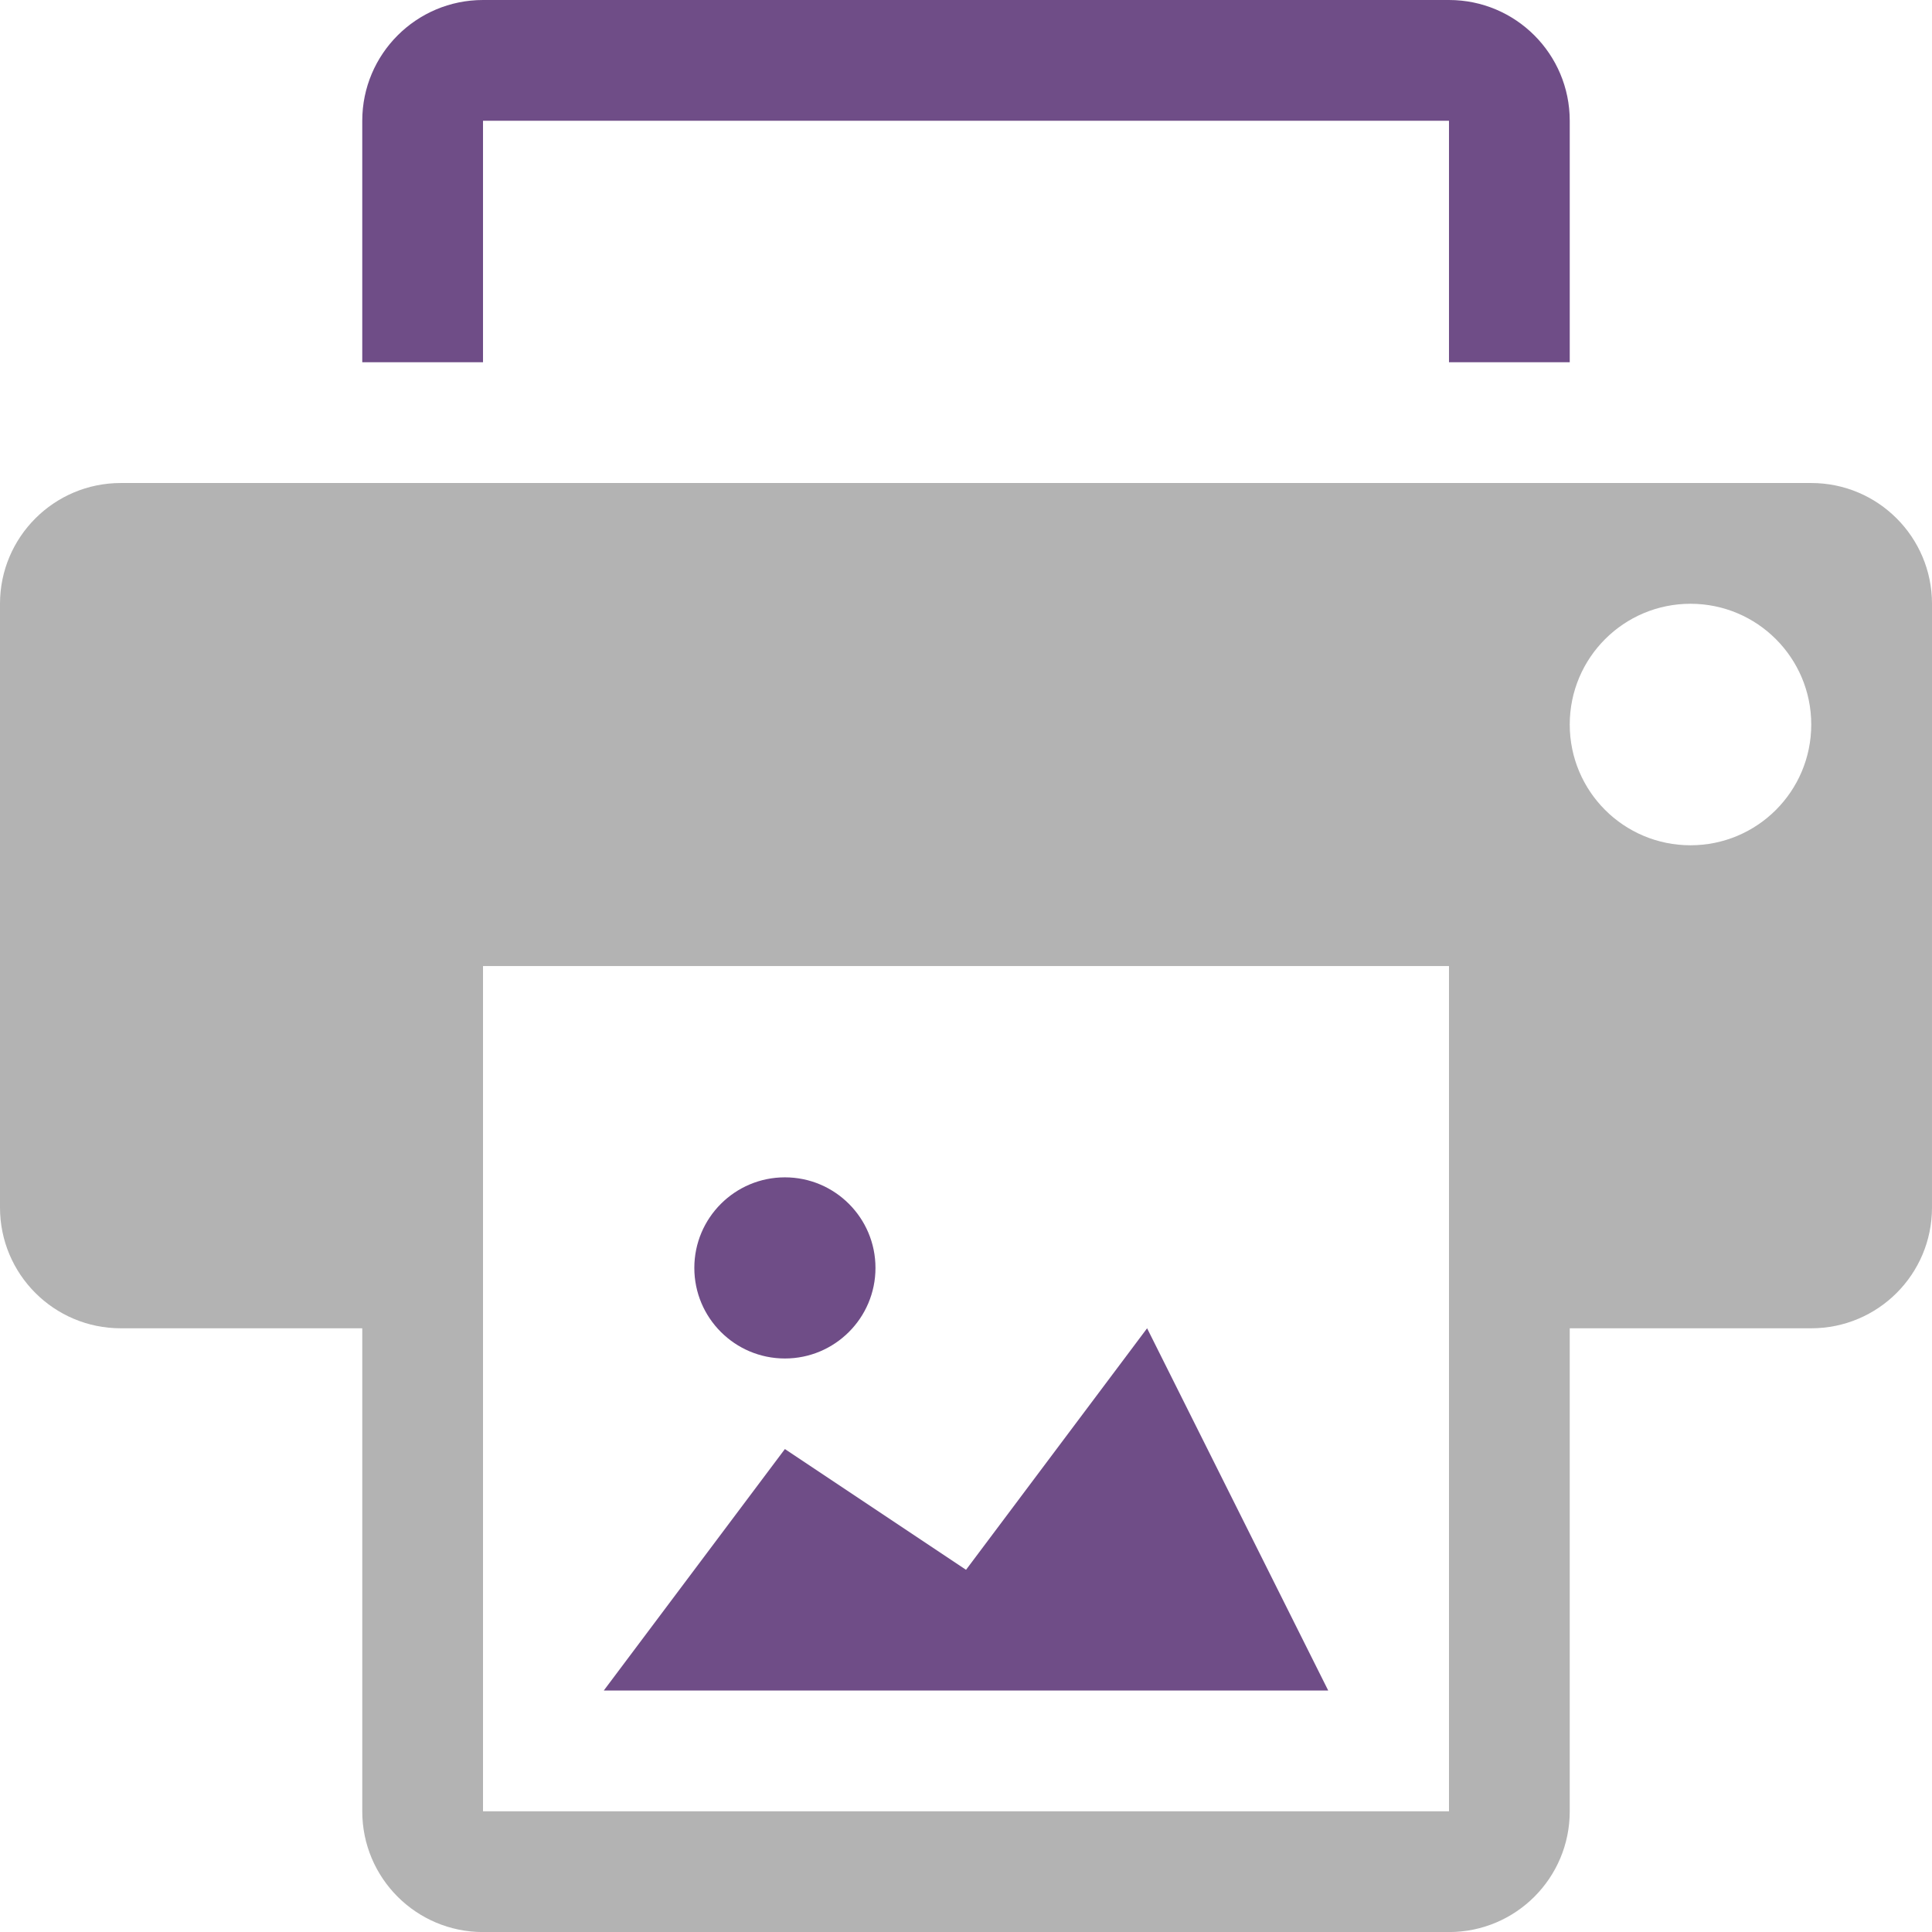
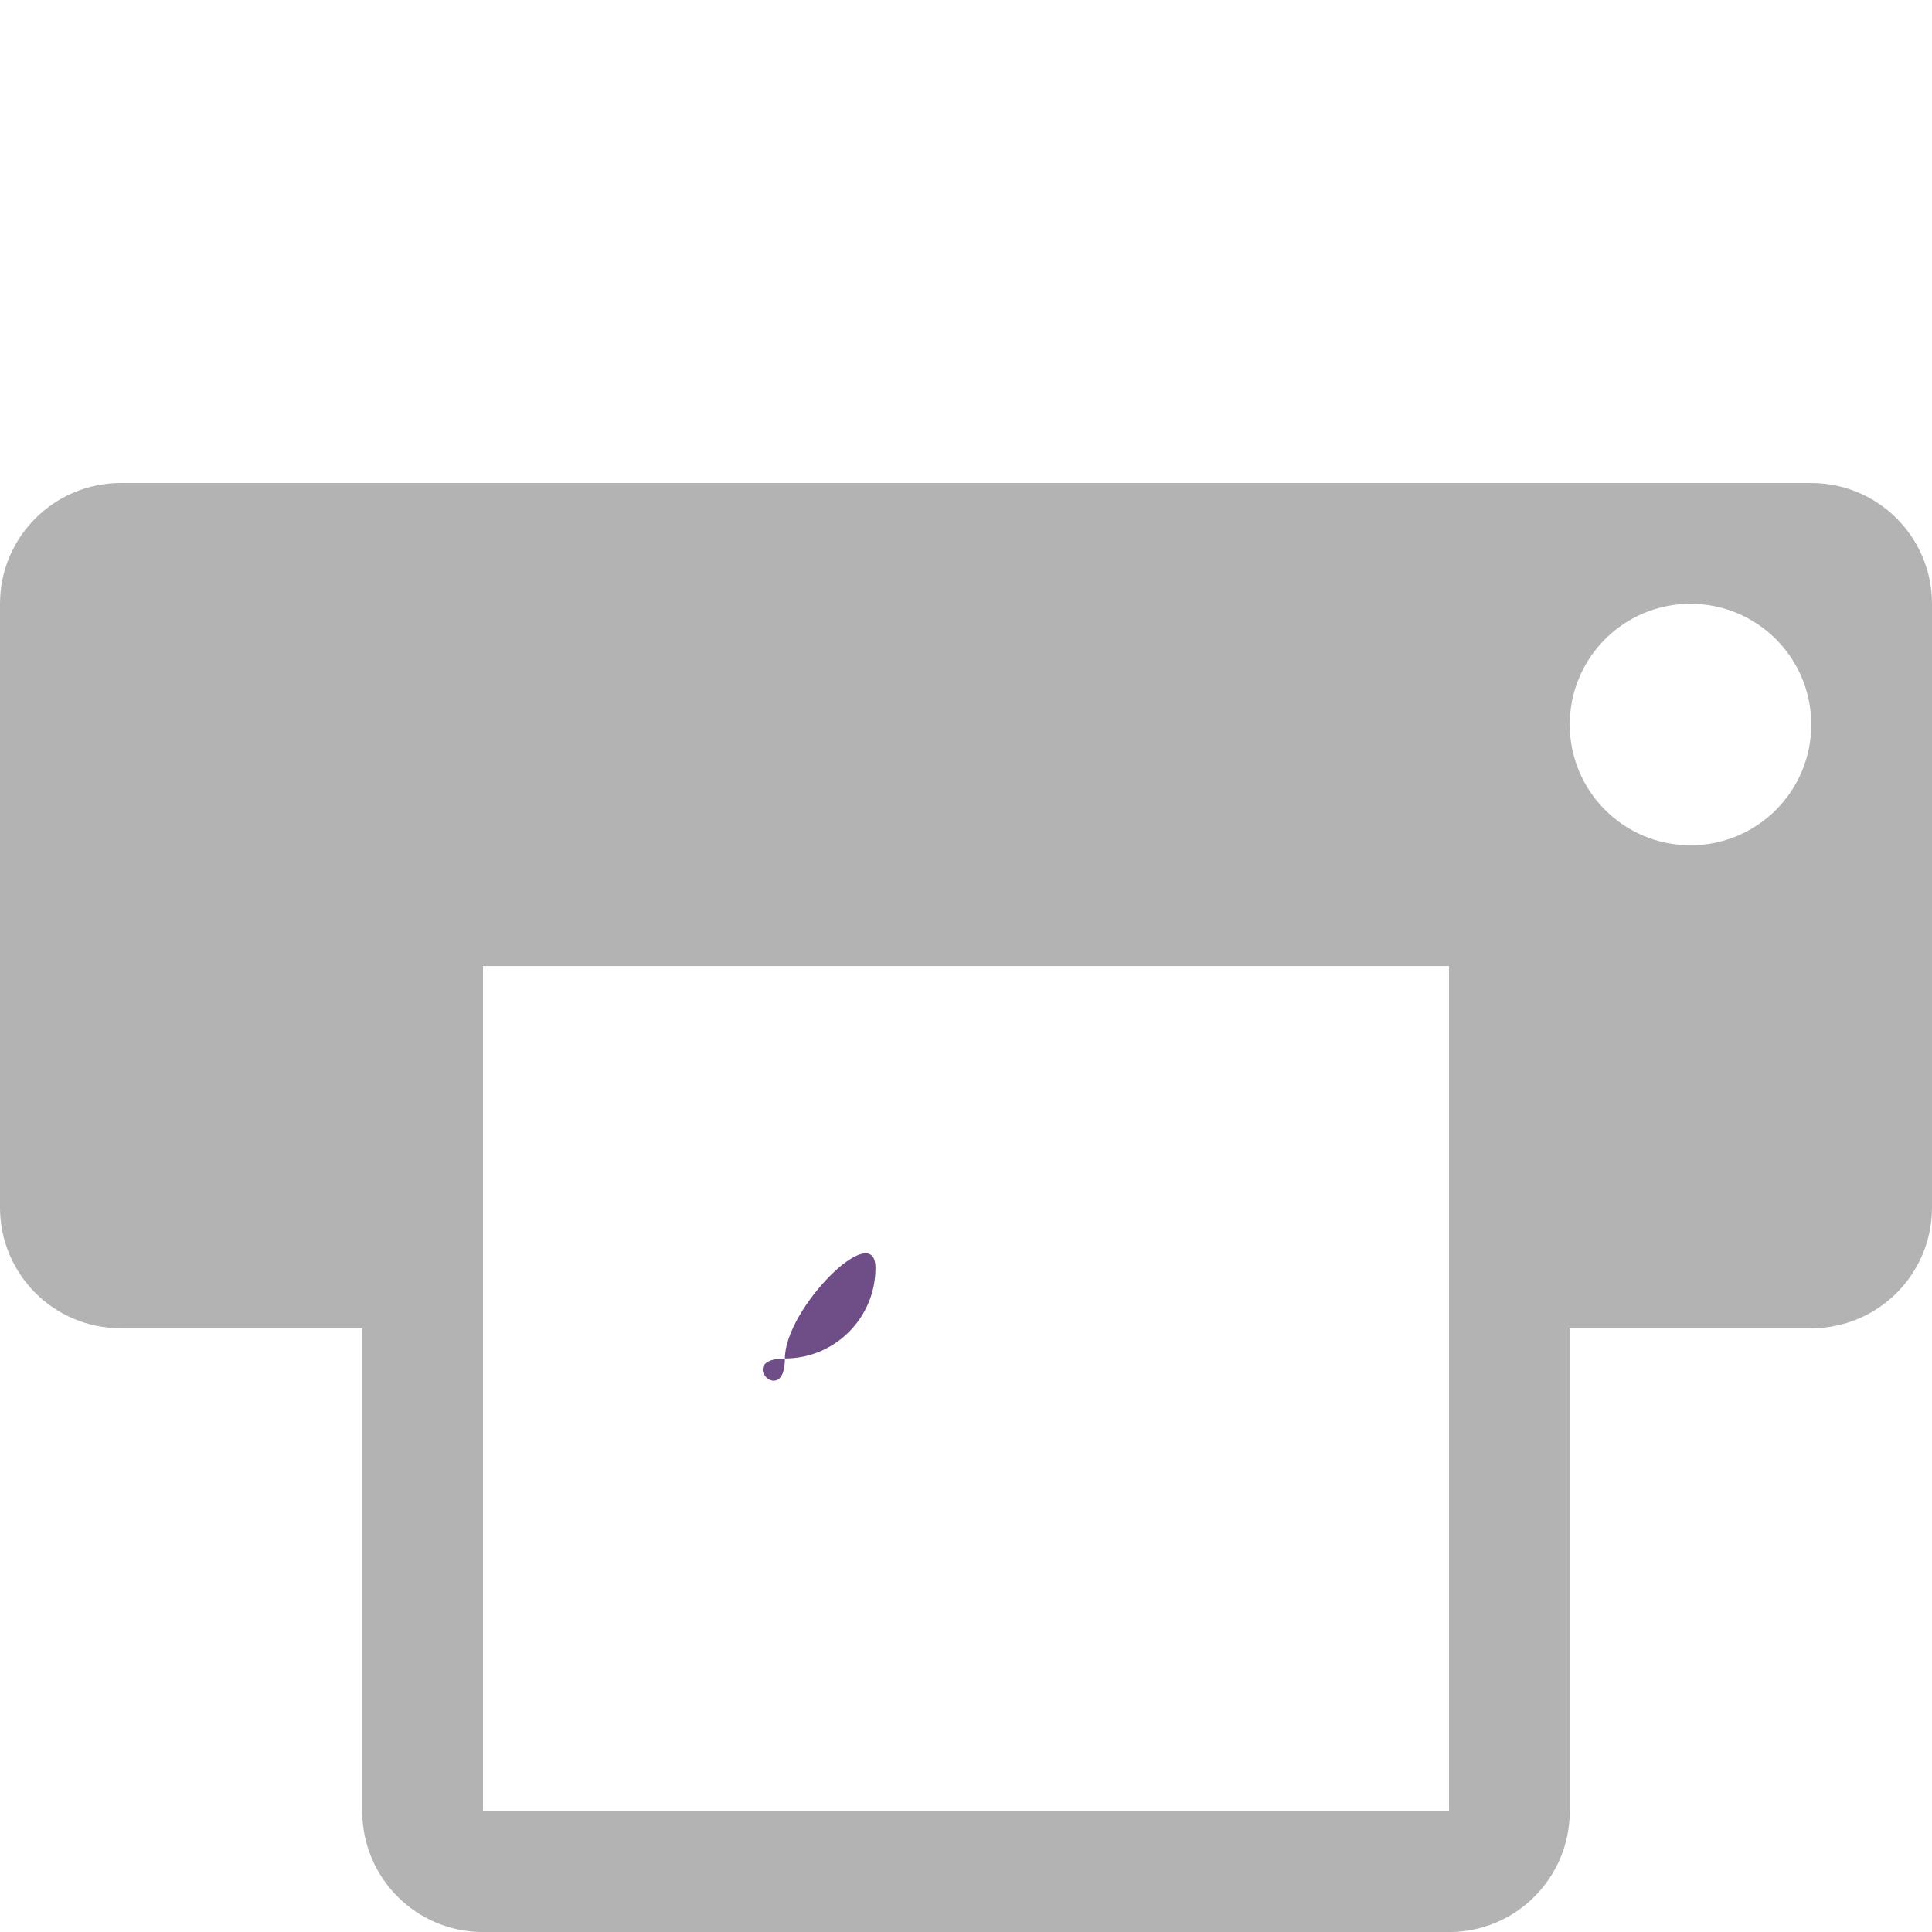
<svg xmlns="http://www.w3.org/2000/svg" version="1.1" id="Layer_1" x="0px" y="0px" width="99.997px" height="100px" viewBox="0 0 99.997 100" enable-background="new 0 0 99.997 100" xml:space="preserve">
  <g>
-     <path fill="#6F4D87" d="M25,6.25h49.997v12.5h6.25V6.25c0-3.449-2.795-6.25-6.25-6.25H25c-3.452,0-6.25,2.801-6.25,6.25v12.5H25   V6.25z" />
    <path fill="#B3B3B3" d="M93.747,25H6.25C2.798,25,0,27.801,0,31.25V62.5c0,3.455,2.798,6.25,6.25,6.25h12.5v25   c0,3.455,2.798,6.25,6.25,6.25h49.997c3.455,0,6.25-2.795,6.25-6.25v-25h12.5c3.455,0,6.25-2.795,6.25-6.25V31.25   C99.997,27.801,97.202,25,93.747,25z M74.997,93.75H25V50h49.997V93.75z M87.497,43.75c-3.455,0-6.25-2.795-6.25-6.25   c0-3.449,2.795-6.25,6.25-6.25s6.25,2.801,6.25,6.25C93.747,40.955,90.952,43.75,87.497,43.75z" />
-     <polygon fill="#6F4D87" points="59.372,68.75 50,81.25 40.625,75 31.25,87.5 68.747,87.5  " />
-     <path fill="#6F4D87" d="M40.625,70.313c2.588,0,4.688-2.1,4.688-4.688s-2.1-4.688-4.688-4.688s-4.688,2.1-4.688,4.688   S38.037,70.313,40.625,70.313z" />
+     <path fill="#6F4D87" d="M40.625,70.313c2.588,0,4.688-2.1,4.688-4.688s-4.688,2.1-4.688,4.688   S38.037,70.313,40.625,70.313z" />
  </g>
</svg>